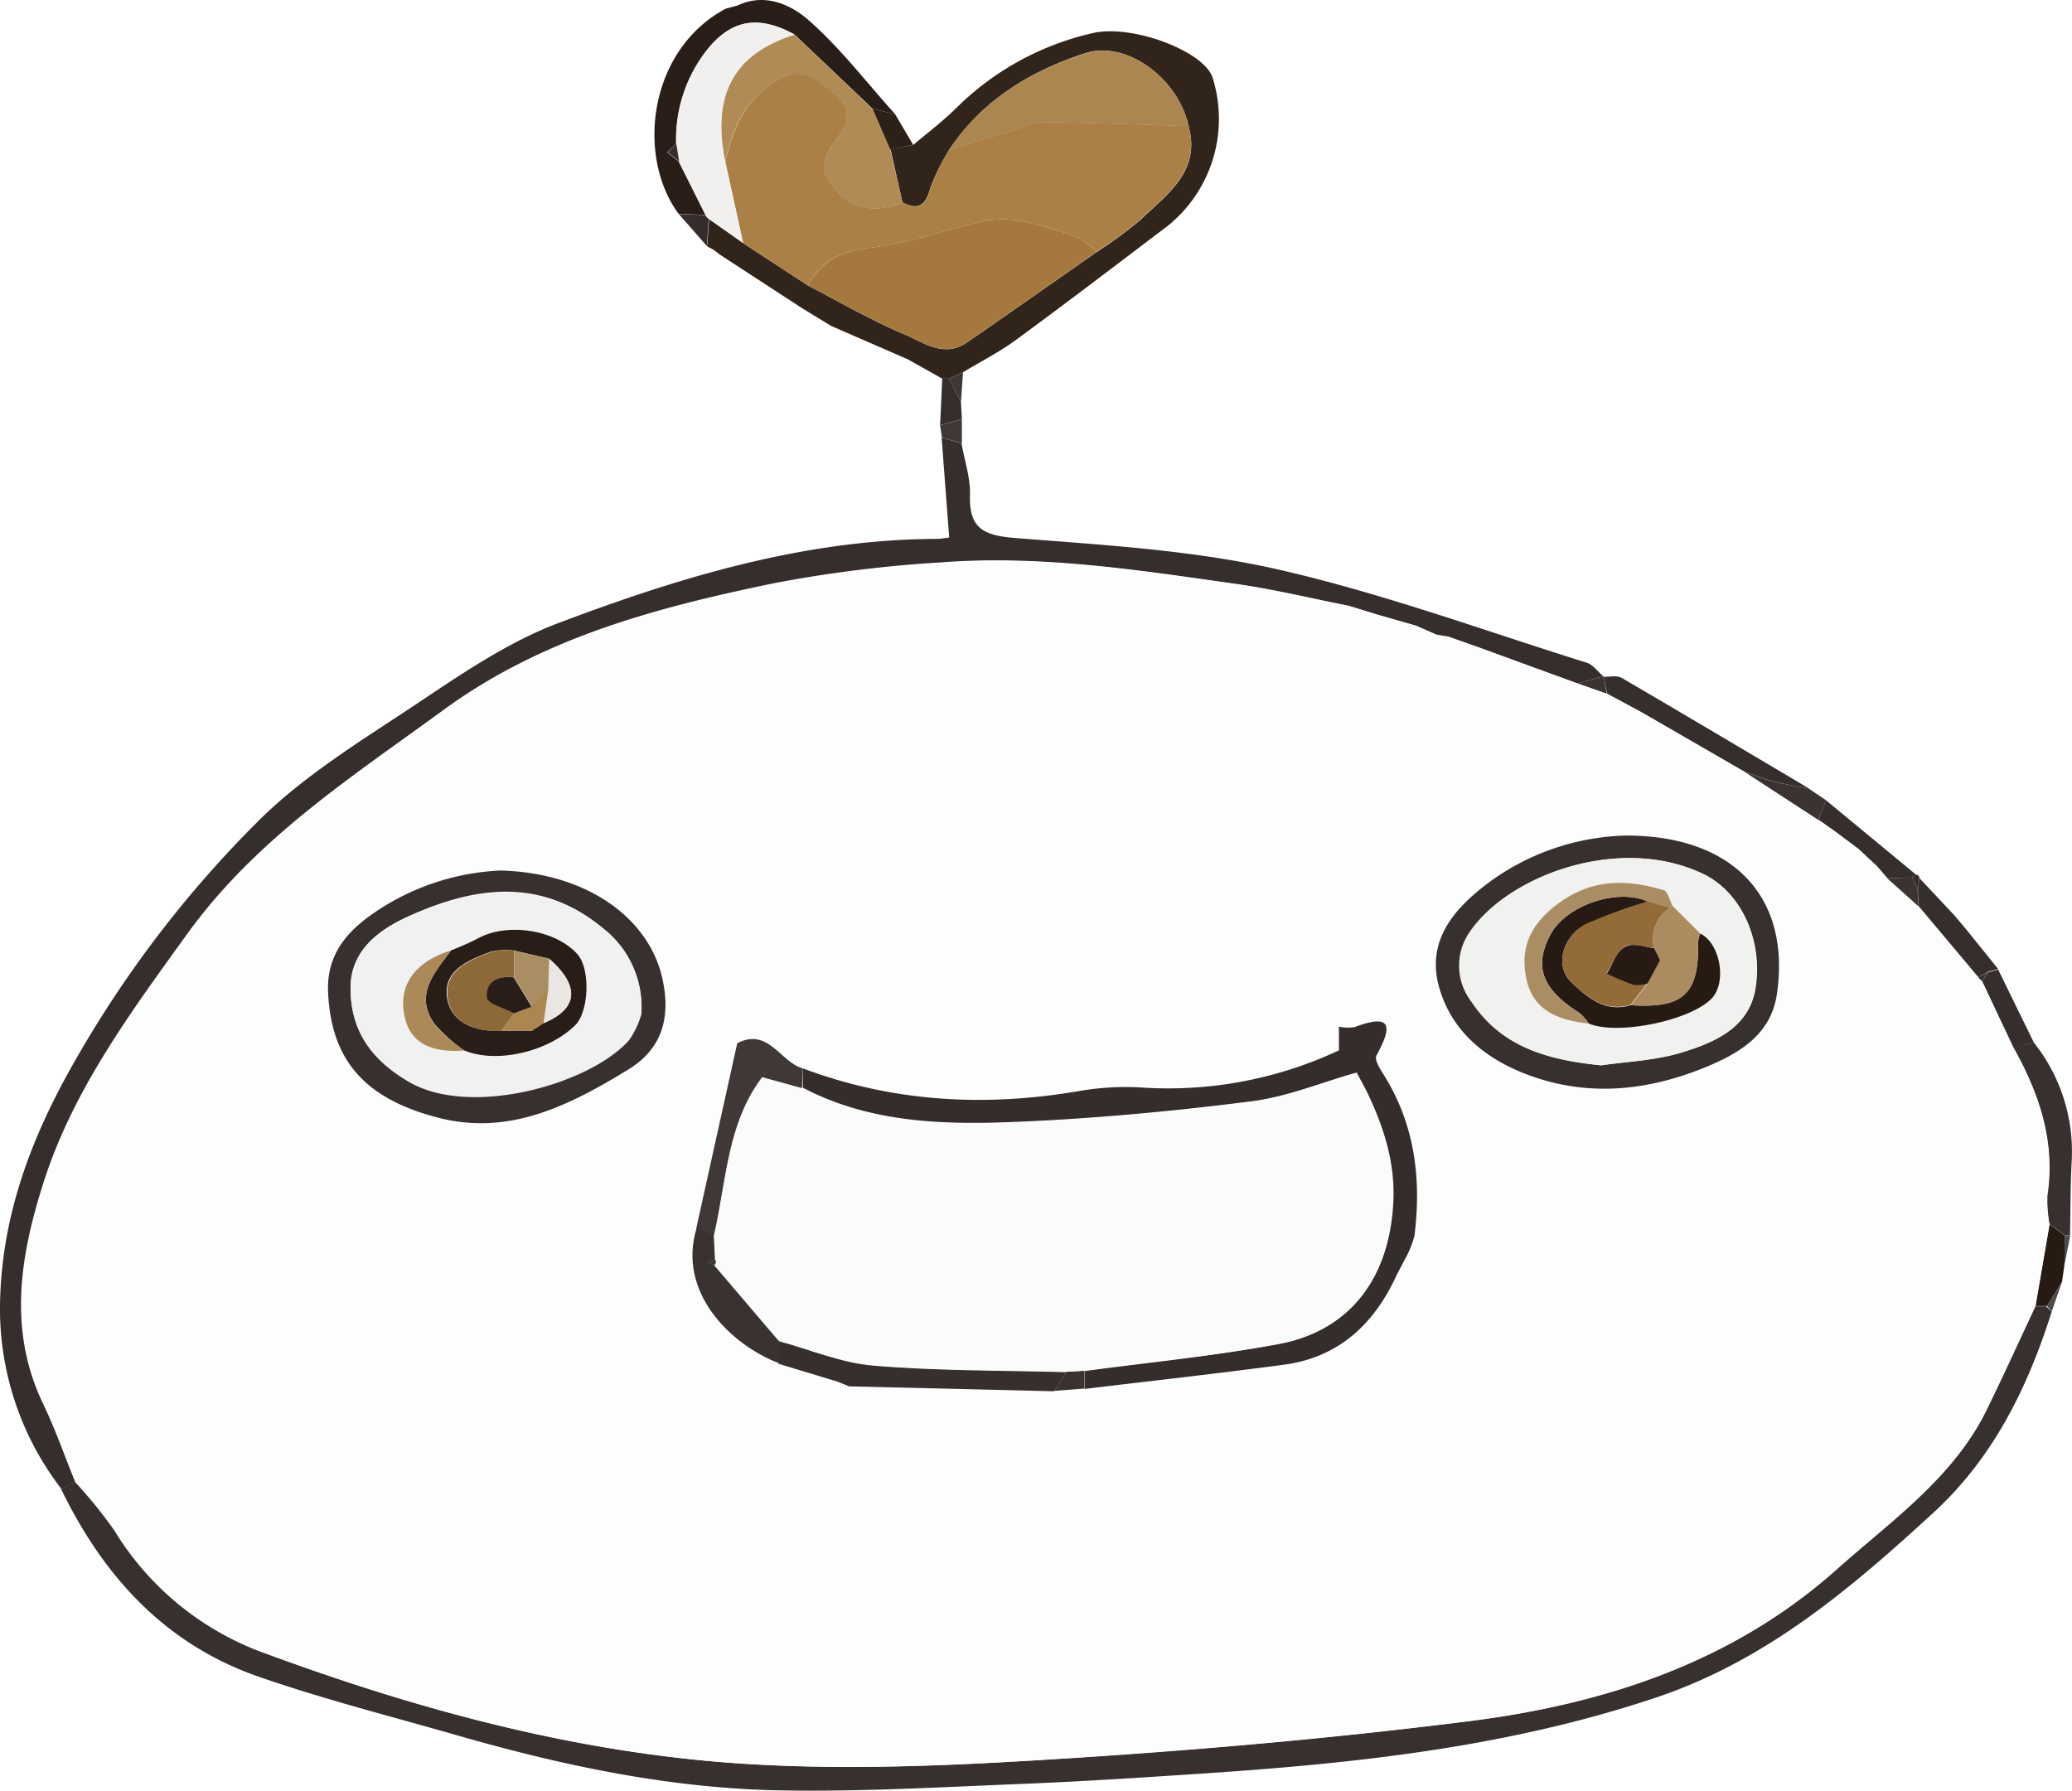
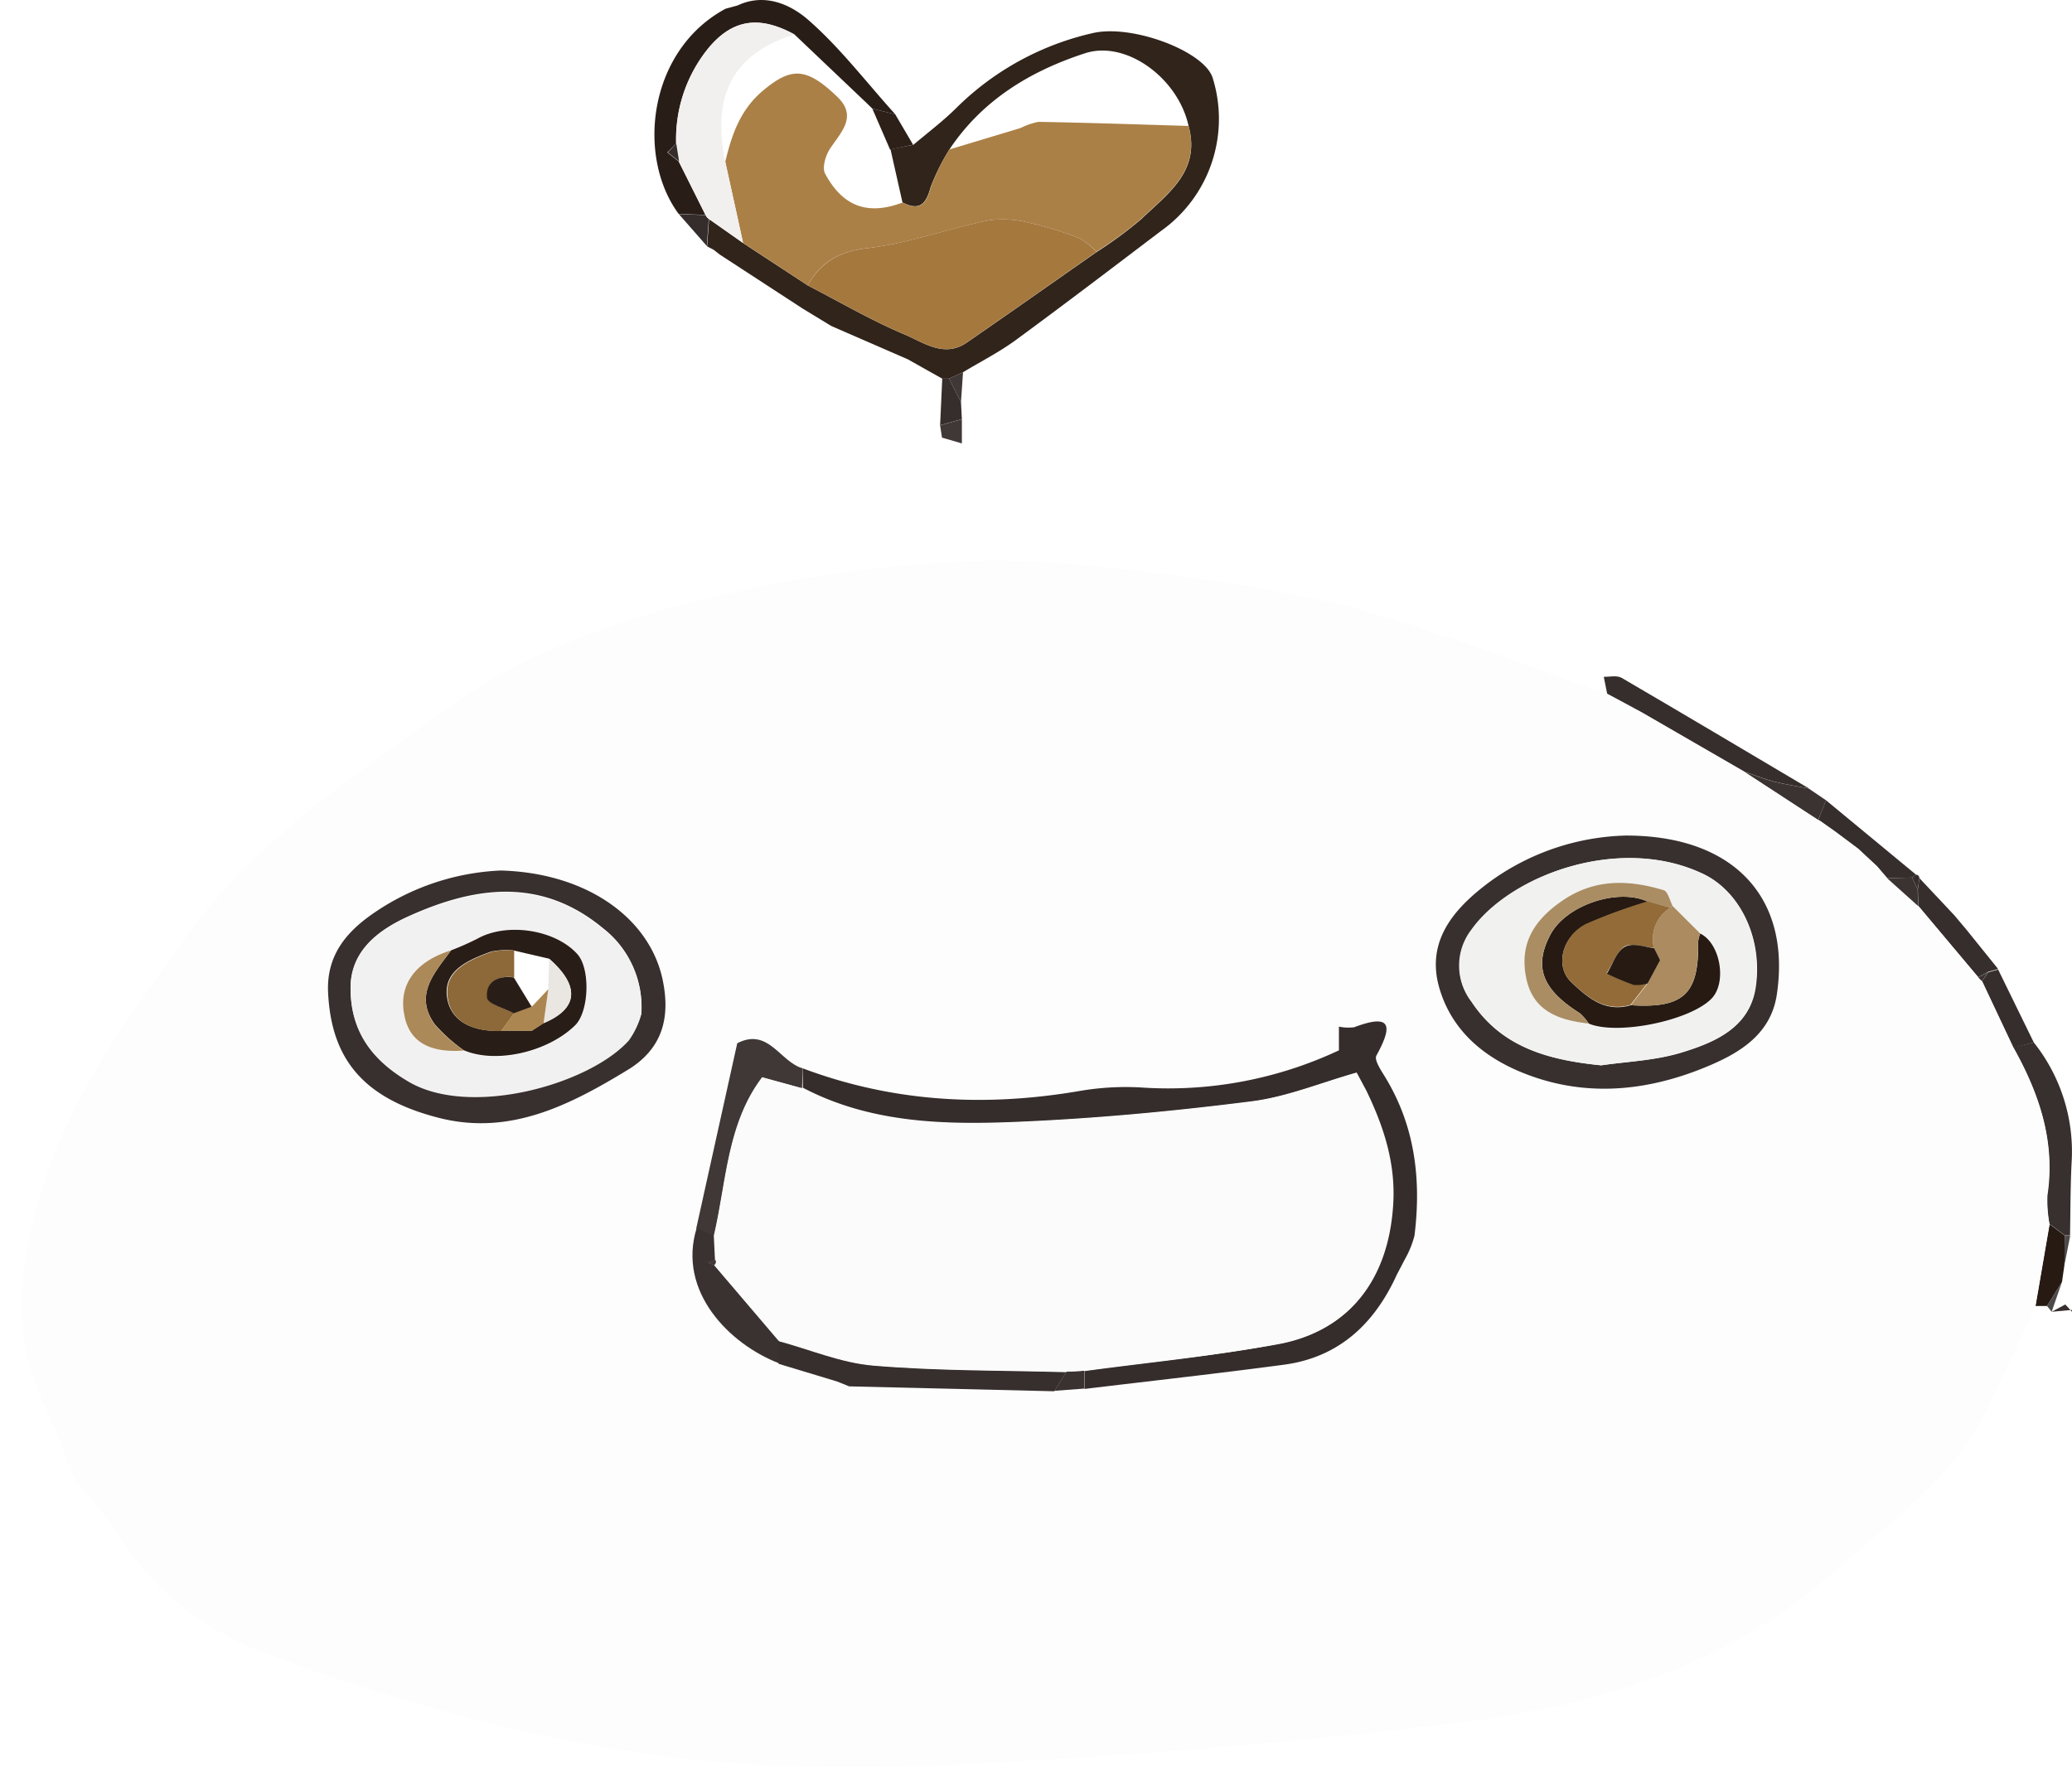
<svg xmlns="http://www.w3.org/2000/svg" width="232.28" height="200.75" viewBox="0 0 232.28 200.75">
  <defs>
    <style>.cls-1{fill:#37302e;}.cls-2{fill:#362e2c;}.cls-3{fill:#30241b;}.cls-4{fill:#291d17;}.cls-5{fill:#261a13;}.cls-6{fill:#3a3331;}.cls-7{fill:#2c2019;}.cls-8{fill:#3e3229;}.cls-9{fill:#352d2b;}.cls-10{fill:#3f3837;}.cls-11{fill:#4e4a4a;}.cls-12{fill:#fdfdfd;}.cls-13{fill:#ab8046;}.cls-14{fill:#a5783e;}.cls-15{fill:#ac8651;}.cls-16{fill:#b18b55;}.cls-17{fill:#f2f0ee;}.cls-18{fill:#38302e;}.cls-19{fill:#372f2d;}.cls-20{fill:#393230;}.cls-21{fill:#fbfbfb;}.cls-22{fill:#f2f1f1;}.cls-23{fill:#f1f1f0;}.cls-24{fill:#ac8959;}.cls-25{fill:#aa8d63;}.cls-26{fill:#ab8b5f;}.cls-27{fill:#8d6838;}.cls-28{fill:#eae7e3;}.cls-29{fill:#926b38;}</style>
  </defs>
  <g id="レイヤー_2" data-name="レイヤー 2">
    <g id="レイヤー_1-2" data-name="レイヤー 1">
      <g id="YZv00M.tif">
-         <path class="cls-1" d="M230,147.06c-2.68,8.49-6.55,16.35-13.19,22.46-9.32,8.56-18.83,16.68-31.29,20.83-16.54,5.52-33.58,7.34-50.78,8.48-6.91.46-13.83.91-20.76,1.18-8.87.36-17.75.87-26.62.7-12.3-.23-24.28-2.77-36.08-6.16-7.37-2.12-14.82-4-22.07-6.51-10.58-3.6-17.58-11.24-22.36-21.11l1.53-.82a51.52,51.52,0,0,1,4.42,5.44,32.68,32.68,0,0,0,17,13.83c16.28,6,33,10.6,50.32,12.1,11.81,1,23.83.58,35.7-.13,16.38-1,32.76-2.37,49-4.43,15-1.9,29.26-6.56,40.92-16.93,6.17-5.49,13.1-10.3,16.88-18,1.87-3.82,3.63-7.69,5.44-11.55h1.31Z" />
-         <path class="cls-2" d="M8.42,166.11l-1.53.82A33.06,33.06,0,0,1,0,146.41c.12-10.29,3.67-19.34,8.7-28A125.57,125.57,0,0,1,28.92,92.08c5-5,11.27-8.85,17.24-12.81,5.24-3.48,10.55-7.19,16.36-9.39,13.66-5.17,27.66-9.42,42.53-9.47.42,0,.84-.09,1.36-.14-.29-3.81-.57-7.51-.85-11.21l2.23.65c.34,1.92,1,3.85.95,5.76-.14,3.89,1.65,4.58,5.24,4.86,9.8.77,19.72,1.34,29.25,3.5,11.74,2.67,23.12,6.86,34.64,10.46.71.22,1.25,1,1.87,1.53l-2.9.8-11.2-4.1-3.29-1.16L161,71.14l-2.26-1-4.32-1.24-3.26-1c-4.17-.82-8.31-1.83-12.51-2.43-11-1.56-22-3.28-33.18-2.42a145.36,145.36,0,0,0-18.64,2.32c-13.12,2.71-26,6.08-37.14,14.24-10.3,7.52-20.93,14.37-28.64,25C14.7,113.42,8.24,122.1,4.91,132.47,2.31,140.6.82,149,4.83,157.37,6.19,160.2,7.23,163.19,8.42,166.11Z" />
+         <path class="cls-1" d="M230,147.06l1.53-.82a51.52,51.52,0,0,1,4.42,5.44,32.68,32.68,0,0,0,17,13.83c16.28,6,33,10.6,50.32,12.1,11.81,1,23.83.58,35.7-.13,16.38-1,32.76-2.37,49-4.43,15-1.9,29.26-6.56,40.92-16.93,6.17-5.49,13.1-10.3,16.88-18,1.87-3.82,3.63-7.69,5.44-11.55h1.31Z" />
        <path class="cls-3" d="M102.41,16.22c1.61-1.36,3.3-2.63,4.79-4.11A31.67,31.67,0,0,1,122.55,3.7c4.44-1,12.52,2.08,13.4,5.05a15.4,15.4,0,0,1-5.78,17.13c-5.42,4.11-10.84,8.24-16.32,12.26-1.85,1.35-3.92,2.4-5.89,3.59l-1.58.72h-.75l-3.86-2.17-8.59-3.74h0l-3.28-2-9.21-6L80,28l-.73-.38c.07-1,.15-2,.22-3.05l3.83,2.69L90.55,32c3.6,1.86,7.12,3.92,10.84,5.49,2.14.9,4.45,2.67,7,.91,4.87-3.35,9.7-6.77,14.55-10.15a45.87,45.87,0,0,0,5-3.68c2.93-2.83,6.69-5.36,5.31-10.42-1.15-5.38-7-9.68-11.61-8.18-6.15,2-11.54,5.26-15.23,10.82A24.55,24.55,0,0,0,104.32,21c-.51,1.91-1.27,2.67-3.15,1.69-.45-2-.9-4-1.34-5.95Z" />
        <path class="cls-4" d="M82.69.61c3.08-1.45,6-.08,8,1.69,3.56,3.13,6.49,7,9.68,10.52l-2.57-.64h0l-.68-.66L89.06,3.86c-3.59-1.94-6.69-2-9.62,1.51a16.18,16.18,0,0,0-3.63,10.72l-1,1,1.27,1,3,6-3-.11c-4.78-6.47-3.39-18.36,5.26-23Z" />
        <path class="cls-1" d="M228,116.87a19.63,19.63,0,0,1,4.23,13.57c-.13,2.68-.12,5.38-.17,8.06l-.58,0-1.75-1.31a14.37,14.37,0,0,1-.24-3.25c.91-6-.91-11.38-3.79-16.52Z" />
        <path class="cls-2" d="M179.79,75.88c.66,0,1.45-.19,2,.11,7,4.09,14,8.25,21,12.4-1.3-.25-2.62-.44-3.91-.77-1.12-.29-2.2-.73-3.3-1.1l-11.47-6.63-1.85-1-2.09-1.12Z" />
        <path class="cls-2" d="M204.71,89.72l10.08,8.33a4.46,4.46,0,0,0-.43.33l-2.81.07-1.16-1.35-2.1-1.95-2.5-1.87L204,92l-.16-.09C204.11,91.19,204.41,90.45,204.71,89.72Z" />
        <path class="cls-2" d="M215.17,98.44l3.92,4.17,1.37,1.63,3.54,4.39-1.11.31-1.12.62-6.72-8L215,99.72Z" />
        <path class="cls-2" d="M228,116.87l-2.3.59L222.19,110l.7-1,1.11-.31Z" />
        <path class="cls-5" d="M229.75,137.23l1.75,1.31c0,1.09-.05,2.18-.07,3.27l-.27,1.9-1.68,2.7h-1.31Z" />
        <path class="cls-6" d="M204.71,89.72c-.3.73-.6,1.47-.89,2.2l-8.28-5.4c1.1.37,2.18.81,3.3,1.1,1.29.33,2.61.52,3.91.77Z" />
        <path class="cls-7" d="M97.79,12.18l2.57.64,2,3.4-2.58.55Z" />
        <path class="cls-8" d="M93.18,36.53l8.59,3.74Z" />
        <path class="cls-2" d="M105.63,42.44h.75l1.35,2.64.1,1.91-2.44.68Z" />
        <path class="cls-9" d="M76.1,24l3,.11a.93.93,0,0,0,.36.42c-.07,1-.15,2-.22,3.05Z" />
        <path class="cls-10" d="M105.39,47.68l2.44-.68,0,2.71-2.23-.65Z" />
-         <path class="cls-6" d="M179.79,75.88l.34,1.9-3.29-1.16,2.9-.8Z" />
        <path class="cls-10" d="M107.73,45.09l-1.35-2.64,1.58-.72Z" />
        <path class="cls-8" d="M89.91,34.54l3.28,2Z" />
        <path class="cls-11" d="M229.48,146.41l1.68-2.7L230,147.06Z" />
        <path class="cls-11" d="M231.43,141.81c0-1.09,0-2.18.07-3.27l.58,0Z" />
        <path class="cls-6" d="M220.46,104.24l-1.37-1.63Z" />
        <path class="cls-9" d="M82.69.61,81.36,1Z" />
        <path class="cls-2" d="M214.79,98.05a.4.4,0,0,1,.38.39c-.06.43-.12.85-.19,1.28-.2-.45-.41-.89-.62-1.34A4.46,4.46,0,0,1,214.79,98.05Z" />
        <path class="cls-9" d="M80,28l.7.58Z" />
        <path class="cls-12" d="M176.84,76.62l3.29,1.16,2.09,1.12,1.85,1,11.47,6.63,8.28,5.4L204,92l1.81,1.27,2.5,1.87,2.1,1.95,1.16,1.35,3.5,3.14,6.72,8c.13.14.27.29.42.43l3.53,7.48c2.88,5.14,4.7,10.5,3.79,16.52a14.37,14.37,0,0,0,.24,3.25c-.53,3.07-1.05,6.13-1.58,9.19-1.81,3.86-3.57,7.73-5.44,11.55C219,165.69,212,170.5,205.85,176c-11.66,10.37-25.88,15-40.92,16.93-16.27,2.06-32.65,3.46-49,4.43-11.87.71-23.89,1.15-35.7.13-17.28-1.5-34-6.07-50.32-12.1a32.68,32.68,0,0,1-17-13.83,51.52,51.52,0,0,0-4.42-5.44c-1.19-2.92-2.23-5.91-3.59-8.74-4-8.34-2.52-16.77.08-24.9,3.33-10.37,9.79-19,16.17-27.82,7.71-10.61,18.34-17.46,28.64-25,11.18-8.16,24-11.53,37.14-14.24a145.36,145.36,0,0,1,18.64-2.32c11.16-.86,22.18.86,33.18,2.42,4.2.6,8.34,1.61,12.51,2.43l3.26,1,4.32,1.24,2.26,1,1.32.22,3.29,1.16Zm-98.74,61c-2.21,7.14,3.72,13.05,9.18,15.17l6.61,2,1.29.48,23,.55,3.32-.21c7.49-.9,15-1.7,22.46-2.73,6.12-.85,10.07-4.61,12.56-10.08l.91-1.74a10.77,10.77,0,0,0,1.07-2.64c.78-6.31.06-12.35-3.36-17.89-.44-.71-1.17-1.82-.91-2.29,1.74-3.2,1.87-4.83-2.49-3.18a5.13,5.13,0,0,1-1.71-.07v2.66a45.06,45.06,0,0,1-22.23,4.16,30.44,30.44,0,0,0-6.87.4c-10.56,1.81-20.89,1.25-31-2.54-2.53-.69-3.81-4.62-7.28-2.87Zm-22-40.08a27.19,27.19,0,0,0-14.26,4.79c-3,2-5.29,4.66-5.09,8.88.35,7.46,3.95,11.92,12.5,14.08,7.9,2,14.58-1.44,21.06-5.38,3.91-2.38,4.84-5.89,3.94-10.15C72.81,102.91,65.77,97.85,56.13,97.59Zm126.16-3.92a27.07,27.07,0,0,0-15.36,5.25c-3.86,2.86-7.13,6.54-5.55,11.89,1.32,4.51,4.65,7.49,9,9.32,7,2.93,14,2.29,20.7-.44,3.62-1.48,7.43-3.54,8.12-8.2C200.8,100.65,194.41,93.69,182.29,93.67Z" />
        <path class="cls-6" d="M165.64,72.52l-3.29-1.16Z" />
        <path class="cls-6" d="M154.45,68.94l-3.26-1Z" />
        <path class="cls-6" d="M161,71.14l-2.26-1Z" />
        <path class="cls-13" d="M90.55,32q-3.61-2.39-7.24-4.76c-.67-3.05-1.35-6.09-2-9.13.73-3,1.65-5.81,4.28-8,3.07-2.53,4.75-2.66,8.29.76,2.3,2.21.35,4-.85,5.83-.49.76-.89,2.12-.53,2.77,2,3.74,4.85,4.69,8.69,3.23,1.88,1,2.64.22,3.15-1.69a24.55,24.55,0,0,1,2.08-4.25l8-2.41a7.57,7.57,0,0,1,2-.69c5.61.1,11.21.29,16.82.46,1.38,5.06-2.38,7.59-5.31,10.42a44.51,44.51,0,0,1-5,3.67A8.55,8.55,0,0,0,121,26.71,37,37,0,0,0,115.47,25a11.71,11.71,0,0,0-4.62-.3c-4.56.94-9,2.59-13.6,3.12C94.06,28.19,92,29.38,90.55,32Z" />
        <path class="cls-14" d="M90.55,32c1.48-2.61,3.51-3.8,6.7-4.18,4.59-.53,9-2.18,13.6-3.12a11.71,11.71,0,0,1,4.62.3A37,37,0,0,1,121,26.71a8.55,8.55,0,0,1,1.93,1.52c-4.85,3.39-9.68,6.81-14.55,10.16-2.55,1.76-4.86,0-7-.91C97.67,35.91,94.15,33.85,90.55,32Z" />
-         <path class="cls-15" d="M133.24,14.14c-5.61-.17-11.21-.36-16.82-.46a7.57,7.57,0,0,0-2,.69l-8,2.41C110.09,11.22,115.48,8,121.63,6,126.26,4.46,132.09,8.76,133.24,14.14Z" />
-         <path class="cls-16" d="M101.17,22.72c-3.84,1.46-6.65.51-8.69-3.23-.36-.65,0-2,.53-2.77,1.2-1.87,3.15-3.62.85-5.83-3.54-3.42-5.22-3.29-8.29-.76-2.63,2.16-3.55,4.94-4.28,8-1.52-7.55,1-12.11,7.77-14.24l8.06,7.66.68.66h0l2,4.59C100.27,18.75,100.72,20.74,101.17,22.72Z" />
        <path class="cls-17" d="M89.06,3.86C82.26,6,79.77,10.55,81.29,18.1c.67,3,1.35,6.08,2,9.13l-3.82-2.69a.93.93,0,0,1-.36-.42l-3-6-.32-2A16.18,16.18,0,0,1,79.44,5.37C82.37,1.87,85.47,1.92,89.06,3.86Z" />
        <path class="cls-9" d="M75.81,16.09l.32,2-1.27-1Z" />
        <path class="cls-7" d="M97.8,12.18l-.68-.66Z" />
        <path class="cls-6" d="M184.07,79.89l-1.85-1Z" />
        <path class="cls-6" d="M215.05,101.59l-3.5-3.14,2.81-.07c.21.45.42.89.62,1.34C215,100.34,215,101,215.05,101.59Z" />
        <path class="cls-6" d="M210.39,97.1l-2.1-1.95Z" />
        <path class="cls-6" d="M205.79,93.28,204,92Z" />
        <path class="cls-6" d="M222.19,110c-.15-.14-.29-.29-.42-.43l1.12-.61Z" />
        <path class="cls-9" d="M90,119.77c10.09,3.79,20.42,4.35,31,2.54a30.44,30.44,0,0,1,6.87-.4,45.06,45.06,0,0,0,22.23-4.16v-2.66a5.13,5.13,0,0,0,1.71.07c4.36-1.65,4.23,0,2.49,3.18-.26.47.47,1.58.91,2.29,3.42,5.54,4.14,11.58,3.36,17.89a10.77,10.77,0,0,1-1.07,2.64l-.91,1.74c-2.49,5.47-6.44,9.23-12.56,10.08-7.47,1-15,1.83-22.46,2.73l0-2c7.33-1,14.73-1.68,22-3.11,7.8-1.53,12-7.23,12.59-15.23.38-4.78-1-9-3-13.13l-1.07-2c-3.94,1.11-7.81,2.73-11.83,3.23-8.67,1.1-17.4,1.92-26.14,2.29-8.22.35-16.51.17-24.12-3.82Z" />
        <path class="cls-18" d="M56.13,97.59c9.64.26,16.68,5.32,18.15,12.22.9,4.26,0,7.77-3.94,10.15-6.48,3.94-13.16,7.36-21.06,5.38-8.55-2.16-12.15-6.62-12.5-14.08-.2-4.22,2.13-6.84,5.09-8.88A27.19,27.19,0,0,1,56.13,97.59Zm15.77,16a11.19,11.19,0,0,0-4.33-9.56c-7-5.78-14.48-4.62-21.82-1.29-3.17,1.44-6.47,3.76-6.45,8,0,4.73,2.28,8,6.56,10.48,6.92,4,20.24.26,24.64-4.66A9.3,9.3,0,0,0,71.9,113.64Z" />
        <path class="cls-1" d="M182.29,93.67c12.12,0,18.51,7,16.9,17.82-.69,4.66-4.5,6.72-8.12,8.2-6.71,2.73-13.72,3.37-20.7.44-4.34-1.83-7.67-4.81-9-9.32-1.58-5.35,1.69-9,5.55-11.89A27.07,27.07,0,0,1,182.29,93.67Zm-2.79,25.76c2.93-.43,6.06-.53,9-1.42,3.76-1.15,7.66-2.8,8.33-7.35.8-5.44-1.73-10.64-5.78-12.62-9.33-4.54-21.71,0-26.08,6.25a6.6,6.6,0,0,0,0,8C168.34,117.44,173.62,118.84,179.5,119.43Z" />
        <path class="cls-19" d="M93.89,154.89l-6.61-2,0-2.54c3.55.95,7,2.45,10.66,2.75,7.16.6,14.38.53,21.58.73l-1.33,2.14-23-.55Z" />
        <path class="cls-10" d="M90,119.77,89.91,122l-4.44-1.19c-3.94,5.19-4,11.7-5.42,17.77l-2-.86,4.6-20.77C86.17,115.15,87.45,119.08,90,119.77Z" />
        <path class="cls-20" d="M78.1,137.67l2,.86.13,2.69-.88.33.77.27,7.23,8.48,0,2.54C81.82,150.72,75.89,144.81,78.1,137.67Z" />
        <path class="cls-20" d="M118.21,155.92l1.33-2.14,2-.11,0,2Z" />
        <path class="cls-19" d="M156.55,142.9l.91-1.74Z" />
        <path class="cls-20" d="M93.89,154.89l1.29.48Z" />
        <path class="cls-21" d="M121.51,153.67l-2,.11c-7.2-.2-14.42-.13-21.58-.73-3.61-.3-7.11-1.8-10.66-2.75l-7.23-8.48a.44.44,0,0,0,.11-.6l-.13-2.69c1.42-6.07,1.48-12.58,5.42-17.77L89.91,122c7.61,4,15.9,4.17,24.12,3.82,8.74-.37,17.47-1.19,26.14-2.29,4-.5,7.89-2.12,11.83-3.23l1.07,2c2,4.16,3.38,8.35,3,13.13-.62,8-4.79,13.7-12.59,15.23C136.24,152,128.84,152.66,121.51,153.67Z" />
        <path class="cls-19" d="M153.07,122.2l-1.07-2Z" />
        <path class="cls-22" d="M71.9,113.64a9.3,9.3,0,0,1-1.4,3c-4.4,4.92-17.72,8.68-24.64,4.66-4.28-2.49-6.54-5.75-6.56-10.48,0-4.23,3.28-6.55,6.45-8,7.34-3.33,14.81-4.49,21.82,1.29A11.19,11.19,0,0,1,71.9,113.64ZM52,117.77c3.58,1.55,9.4.26,12.48-2.76,1.59-1.56,1.76-6.39.28-8-2.49-2.78-8-3.59-11.24-1.72a31.89,31.89,0,0,1-2.92,1.29c-4,1.25-5.91,3.86-5.28,7.27C45.82,116.72,48.1,118.07,52,117.77Z" />
        <path class="cls-23" d="M179.5,119.43c-5.88-.59-11.16-2-14.58-7.18a6.6,6.6,0,0,1,0-8C169.3,98.07,181.68,93.5,191,98c4.05,2,6.58,7.18,5.78,12.62-.67,4.55-4.57,6.2-8.33,7.35C185.56,118.9,182.43,119,179.5,119.43Zm8-17.88c-.33-.61-.55-1.62-1-1.76-3.88-1.16-7.65-1.32-11.28,1.13-3.44,2.33-4.94,5-4.12,8.76s3.74,4.69,7,5.07c3.23,1.35,11.43-.33,13.8-2.83,1.73-1.82.95-6.16-1.29-7.26Z" />
        <path class="cls-10" d="M80.18,141.22a.44.44,0,0,1-.11.6l-.77-.27Z" />
        <path class="cls-4" d="M50.57,106.54a31.89,31.89,0,0,0,2.92-1.29c3.29-1.87,8.75-1.06,11.24,1.72,1.48,1.65,1.31,6.48-.28,8-3.08,3-8.9,4.31-12.48,2.76a18.64,18.64,0,0,1-3.22-2.89C46.36,111.54,48.72,109.06,50.57,106.54Zm5.7,9,3.36,0,1.31-.85c3.89-1.62,4.11-4.15.63-7.21l-4-.93a8.41,8.41,0,0,0-2.52.13c-2.47.91-5.4,2.09-4.93,5.15.43,2.88,3.18,3.83,6,3.73Z" />
        <path class="cls-24" d="M50.57,106.54c-1.85,2.52-4.21,5-1.82,8.34A18.64,18.64,0,0,0,52,117.77c-3.87.3-6.15-1-6.68-4C44.66,110.4,46.56,107.79,50.57,106.54Z" />
        <path class="cls-5" d="M190.61,104.66c2.24,1.1,3,5.44,1.29,7.26-2.37,2.5-10.57,4.18-13.79,2.83a6,6,0,0,0-1-1.16c-4.24-2.67-5.2-5.21-3.3-8.81,1.75-3.31,7.57-5.27,10.94-3.69a59.69,59.69,0,0,0-6.9,2.52c-2.75,1.37-3.57,4.72-1.7,6.5s3.81,3.42,6.68,2.58c5.92.38,7.65-1.26,7.54-7.11A3.24,3.24,0,0,1,190.61,104.66Z" />
        <path class="cls-25" d="M184.74,101.09c-3.37-1.58-9.19.38-10.94,3.69-1.9,3.6-.94,6.14,3.3,8.81a6,6,0,0,1,1,1.16c-3.3-.38-6.23-1.35-7-5.07s.68-6.43,4.12-8.76c3.63-2.45,7.4-2.29,11.28-1.13.47.14.69,1.15,1,1.76l-.21.21Z" />
        <path class="cls-26" d="M190.61,104.66a3.24,3.24,0,0,0-.25.92c.11,5.85-1.62,7.49-7.54,7.11l1.89-2.44,1.36-2.66-.66-1.33h0a4.1,4.1,0,0,1,1.87-4.5l.21-.21Z" />
        <path class="cls-27" d="M56.19,115.58c-2.86.1-5.61-.85-6-3.73-.47-3.06,2.46-4.24,4.93-5.15a8.41,8.41,0,0,1,2.52-.13c0,1,0,2,0,3-1.82-.27-3.16.56-3,2.31.09.68,1.92,1.15,3,1.71Z" />
-         <path class="cls-25" d="M57.64,109.58c0-1,0-2,0-3l4,.93c0,1.13-.07,2.26-.1,3.39l-1.87,2Z" />
        <path class="cls-28" d="M61.47,110.89c0-1.13.07-2.26.1-3.39,3.48,3.06,3.26,5.59-.63,7.21C61.12,113.44,61.29,112.17,61.47,110.89Z" />
        <path class="cls-15" d="M61.47,110.89c-.18,1.28-.35,2.55-.53,3.82l-1.31.85-3.36,0h-.08l1.46-2,2-.74Z" />
        <path class="cls-27" d="M56.27,115.58l3.36,0Z" />
        <path class="cls-29" d="M187.28,101.76a4.1,4.1,0,0,0-1.87,4.5c-1.13-.09-2.52-.62-3.31-.14s-1.35,2-2,3a30.55,30.55,0,0,0,3,1.26,4.21,4.21,0,0,0,1.58-.17l-1.89,2.44c-2.87.84-4.87-.87-6.68-2.58s-1-5.13,1.7-6.5a59.69,59.69,0,0,1,6.9-2.52Z" />
        <path class="cls-5" d="M184.71,110.25a4.21,4.21,0,0,1-1.58.17,30.55,30.55,0,0,1-3-1.26c.64-1,1.06-2.48,2-3s2.18,0,3.31.14h0l.66,1.33Z" />
        <path class="cls-29" d="M186.07,107.59l-.66-1.33Z" />
        <path class="cls-4" d="M59.6,112.86l-2,.74c-1-.56-2.87-1-3-1.71-.21-1.75,1.13-2.58,3-2.31Z" />
      </g>
    </g>
  </g>
</svg>